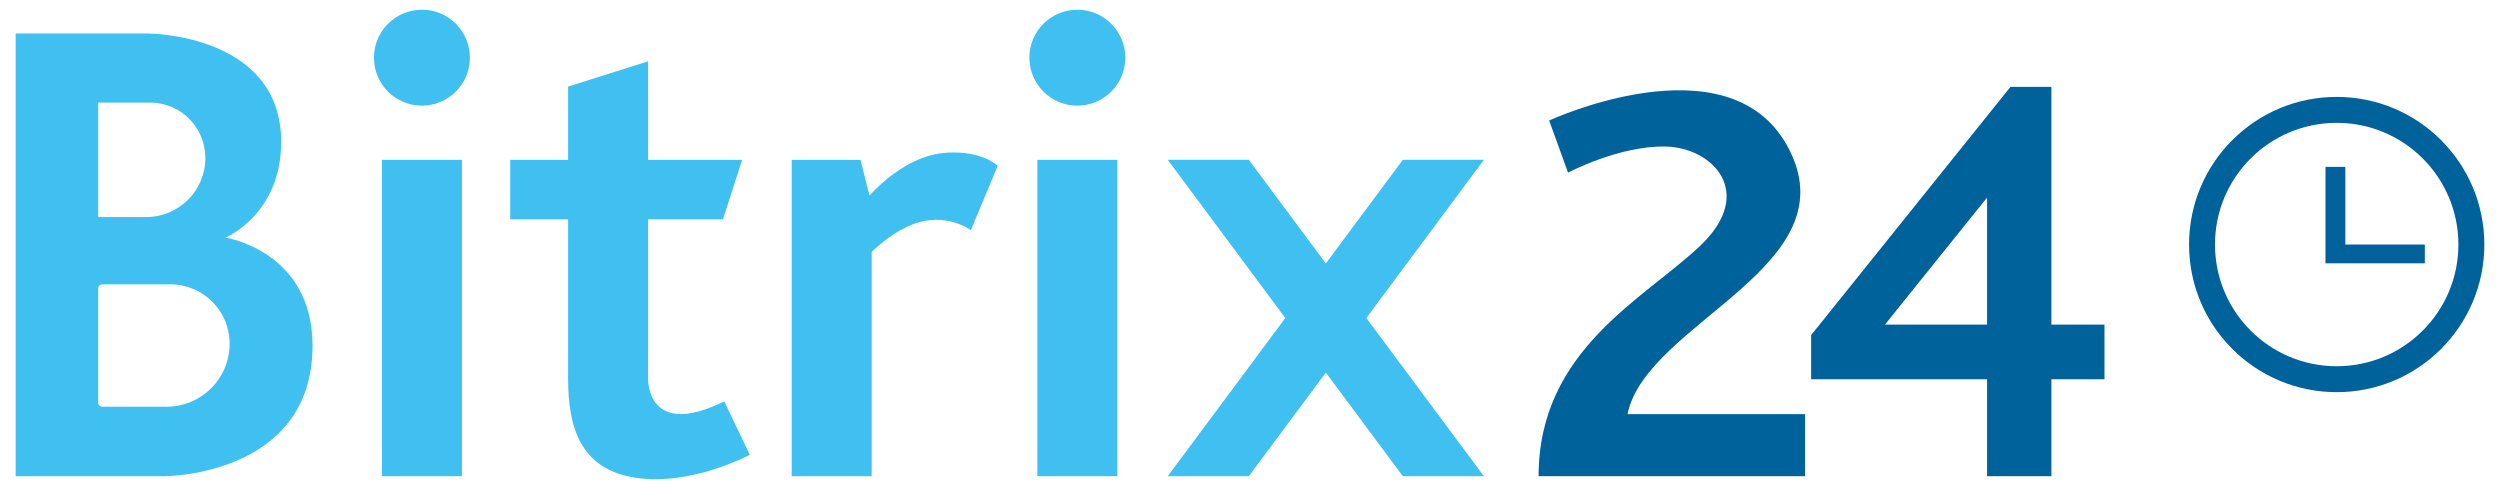
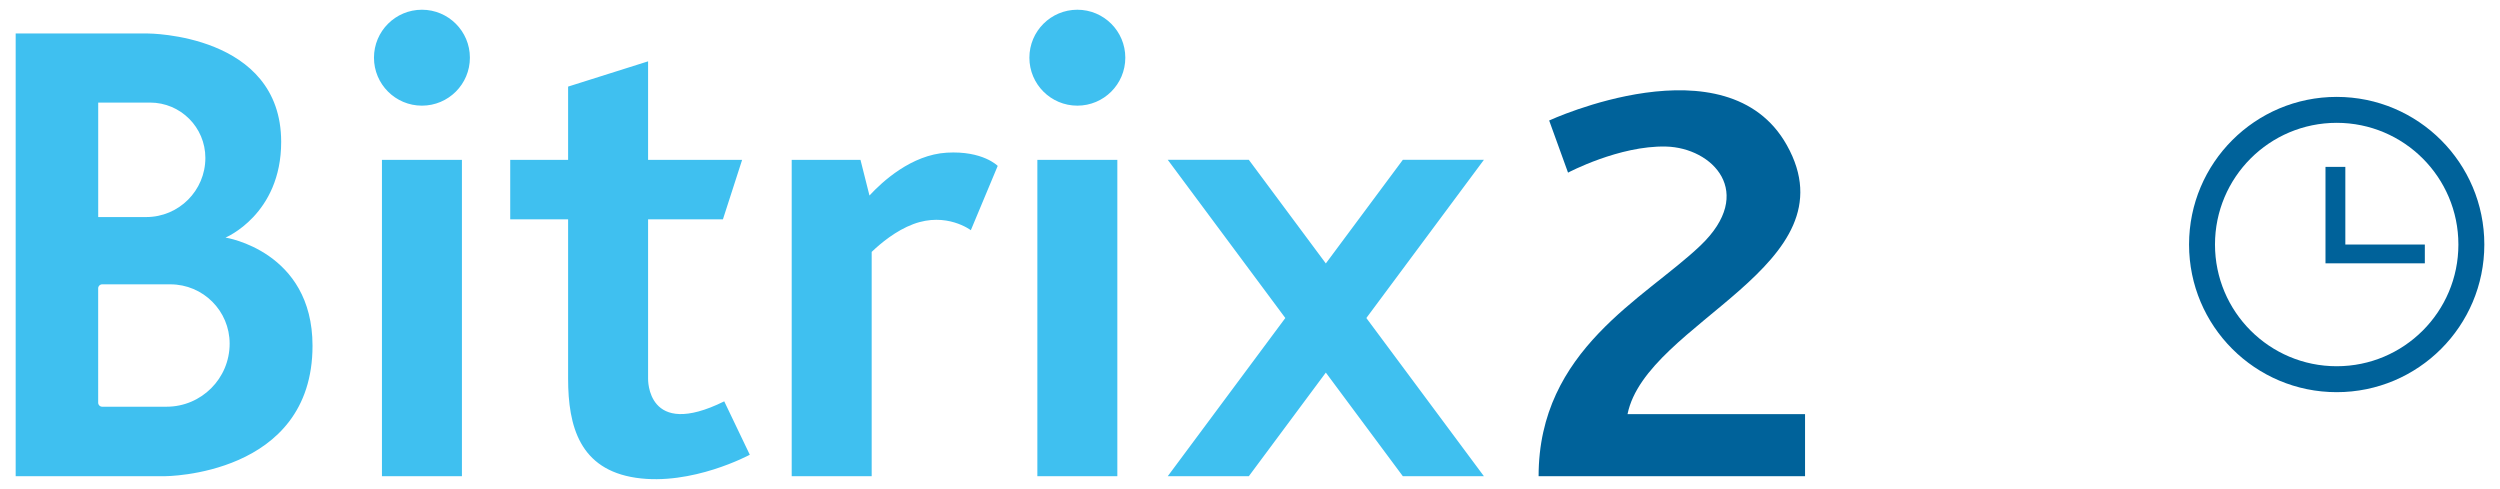
<svg xmlns="http://www.w3.org/2000/svg" id="Capa_1" x="0px" y="0px" viewBox="0 0 665.15 130.09" style="enable-background:new 0 0 665.15 130.09;" xml:space="preserve">
  <style type="text/css">	.st0{fill:#3FC0F0;}	.st1{fill:#00629A;}</style>
  <g>
    <path class="st0" d="M60,63.21c0,0,14.81-6.13,14.81-25.45c0-28.85-35.49-28.85-35.49-28.85H4.17V126.7h39.66  c0,0,39.32,0,39.32-34.72C83.15,66.78,60,63.21,60,63.21z M26.13,27.29h13.79c8.13,0,14.72,6.59,14.72,14.72  c0,8.7-7.05,15.74-15.74,15.74H26.13V27.29z M44.32,108.21H27.17c-0.58,0-1.05-0.47-1.05-1.05V76.7c0-0.58,0.47-1.05,1.05-1.05  h18.16c8.71,0,15.77,7.06,15.77,15.77C61.11,100.7,53.59,108.21,44.32,108.21z M199.49,120.99c0,0-15.4,8.34-30.3,6.13  s-18.04-13.62-18.04-26.38V58.36h-15.4V42.53h15.4V23.04l21.28-6.72v26.21h25.02l-5.11,15.83h-19.91v42.38  c0,0-0.47,16.3,20.26,6.04L199.49,120.99z M125.02,15.35c0,7.05-5.71,12.76-12.76,12.76c-7.05,0-12.76-5.71-12.76-12.76  c0-7.05,5.71-12.76,12.76-12.76C119.3,2.59,125.02,8.3,125.02,15.35z M101.62,42.53h21.28v84.17h-21.28V42.53z M299.4,15.35  c0,7.05-5.71,12.76-12.76,12.76s-12.76-5.71-12.76-12.76c0-7.05,5.71-12.76,12.76-12.76S299.4,8.3,299.4,15.35z M276,42.53h21.28  v84.17H276V42.53z M265.45,44.14l-7.15,17.11c0,0-6.47-4.94-15.32-1.62c-4.63,1.74-8.65,5.08-11.06,7.39v59.68h-21.28V42.53h18.3  l2.39,9.49c3.37-3.65,11.16-10.86,20.59-11.4C261.49,40.06,265.45,44.14,265.45,44.14z M363.53,84.61l31.28,42.09h-21.57  l-20.49-27.57l-20.49,27.57h-21.57l31.28-42.09l-31.28-42.09h21.57l20.49,27.57l20.49-27.57h21.57L363.53,84.61z" />
    <g>
      <g>
        <g>
          <path class="st1" d="M475.4,38.61c-15.94-28.43-63.23-6.55-63.23-6.55l5.02,13.87c0,0,13.62-7.23,26.04-6.94     c12.43,0.3,24,12.21,9.19,26.34c-14.81,14.13-43.06,27.66-43.06,61.36h70.89v-16.51h-47.23     C438.02,85.57,493.43,70.76,475.4,38.61z" />
-           <path class="st1" d="M545.79,86.36V23.12H534.9l-53.03,66.04v11.74h46.81v25.79h17.11v-25.79h14.13V86.36H545.79z M528.68,86.36     h-27.17l27.17-33.8V86.36z" />
        </g>
        <path class="st1" d="M621.7,25.78c-21.69,0-39.28,17.58-39.28,39.28c0,21.69,17.58,39.28,39.28,39.28s39.28-17.58,39.28-39.28    C660.98,43.37,643.39,25.78,621.7,25.78z M621.7,97.44c-17.88,0-32.38-14.5-32.38-32.38s14.5-32.38,32.38-32.38    s32.38,14.5,32.38,32.38S639.59,97.44,621.7,97.44z" />
        <polygon class="st1" points="624,44.4 618.72,44.4 618.72,70.06 645.15,70.06 645.15,65.06 624,65.06    " />
      </g>
    </g>
  </g>
</svg>